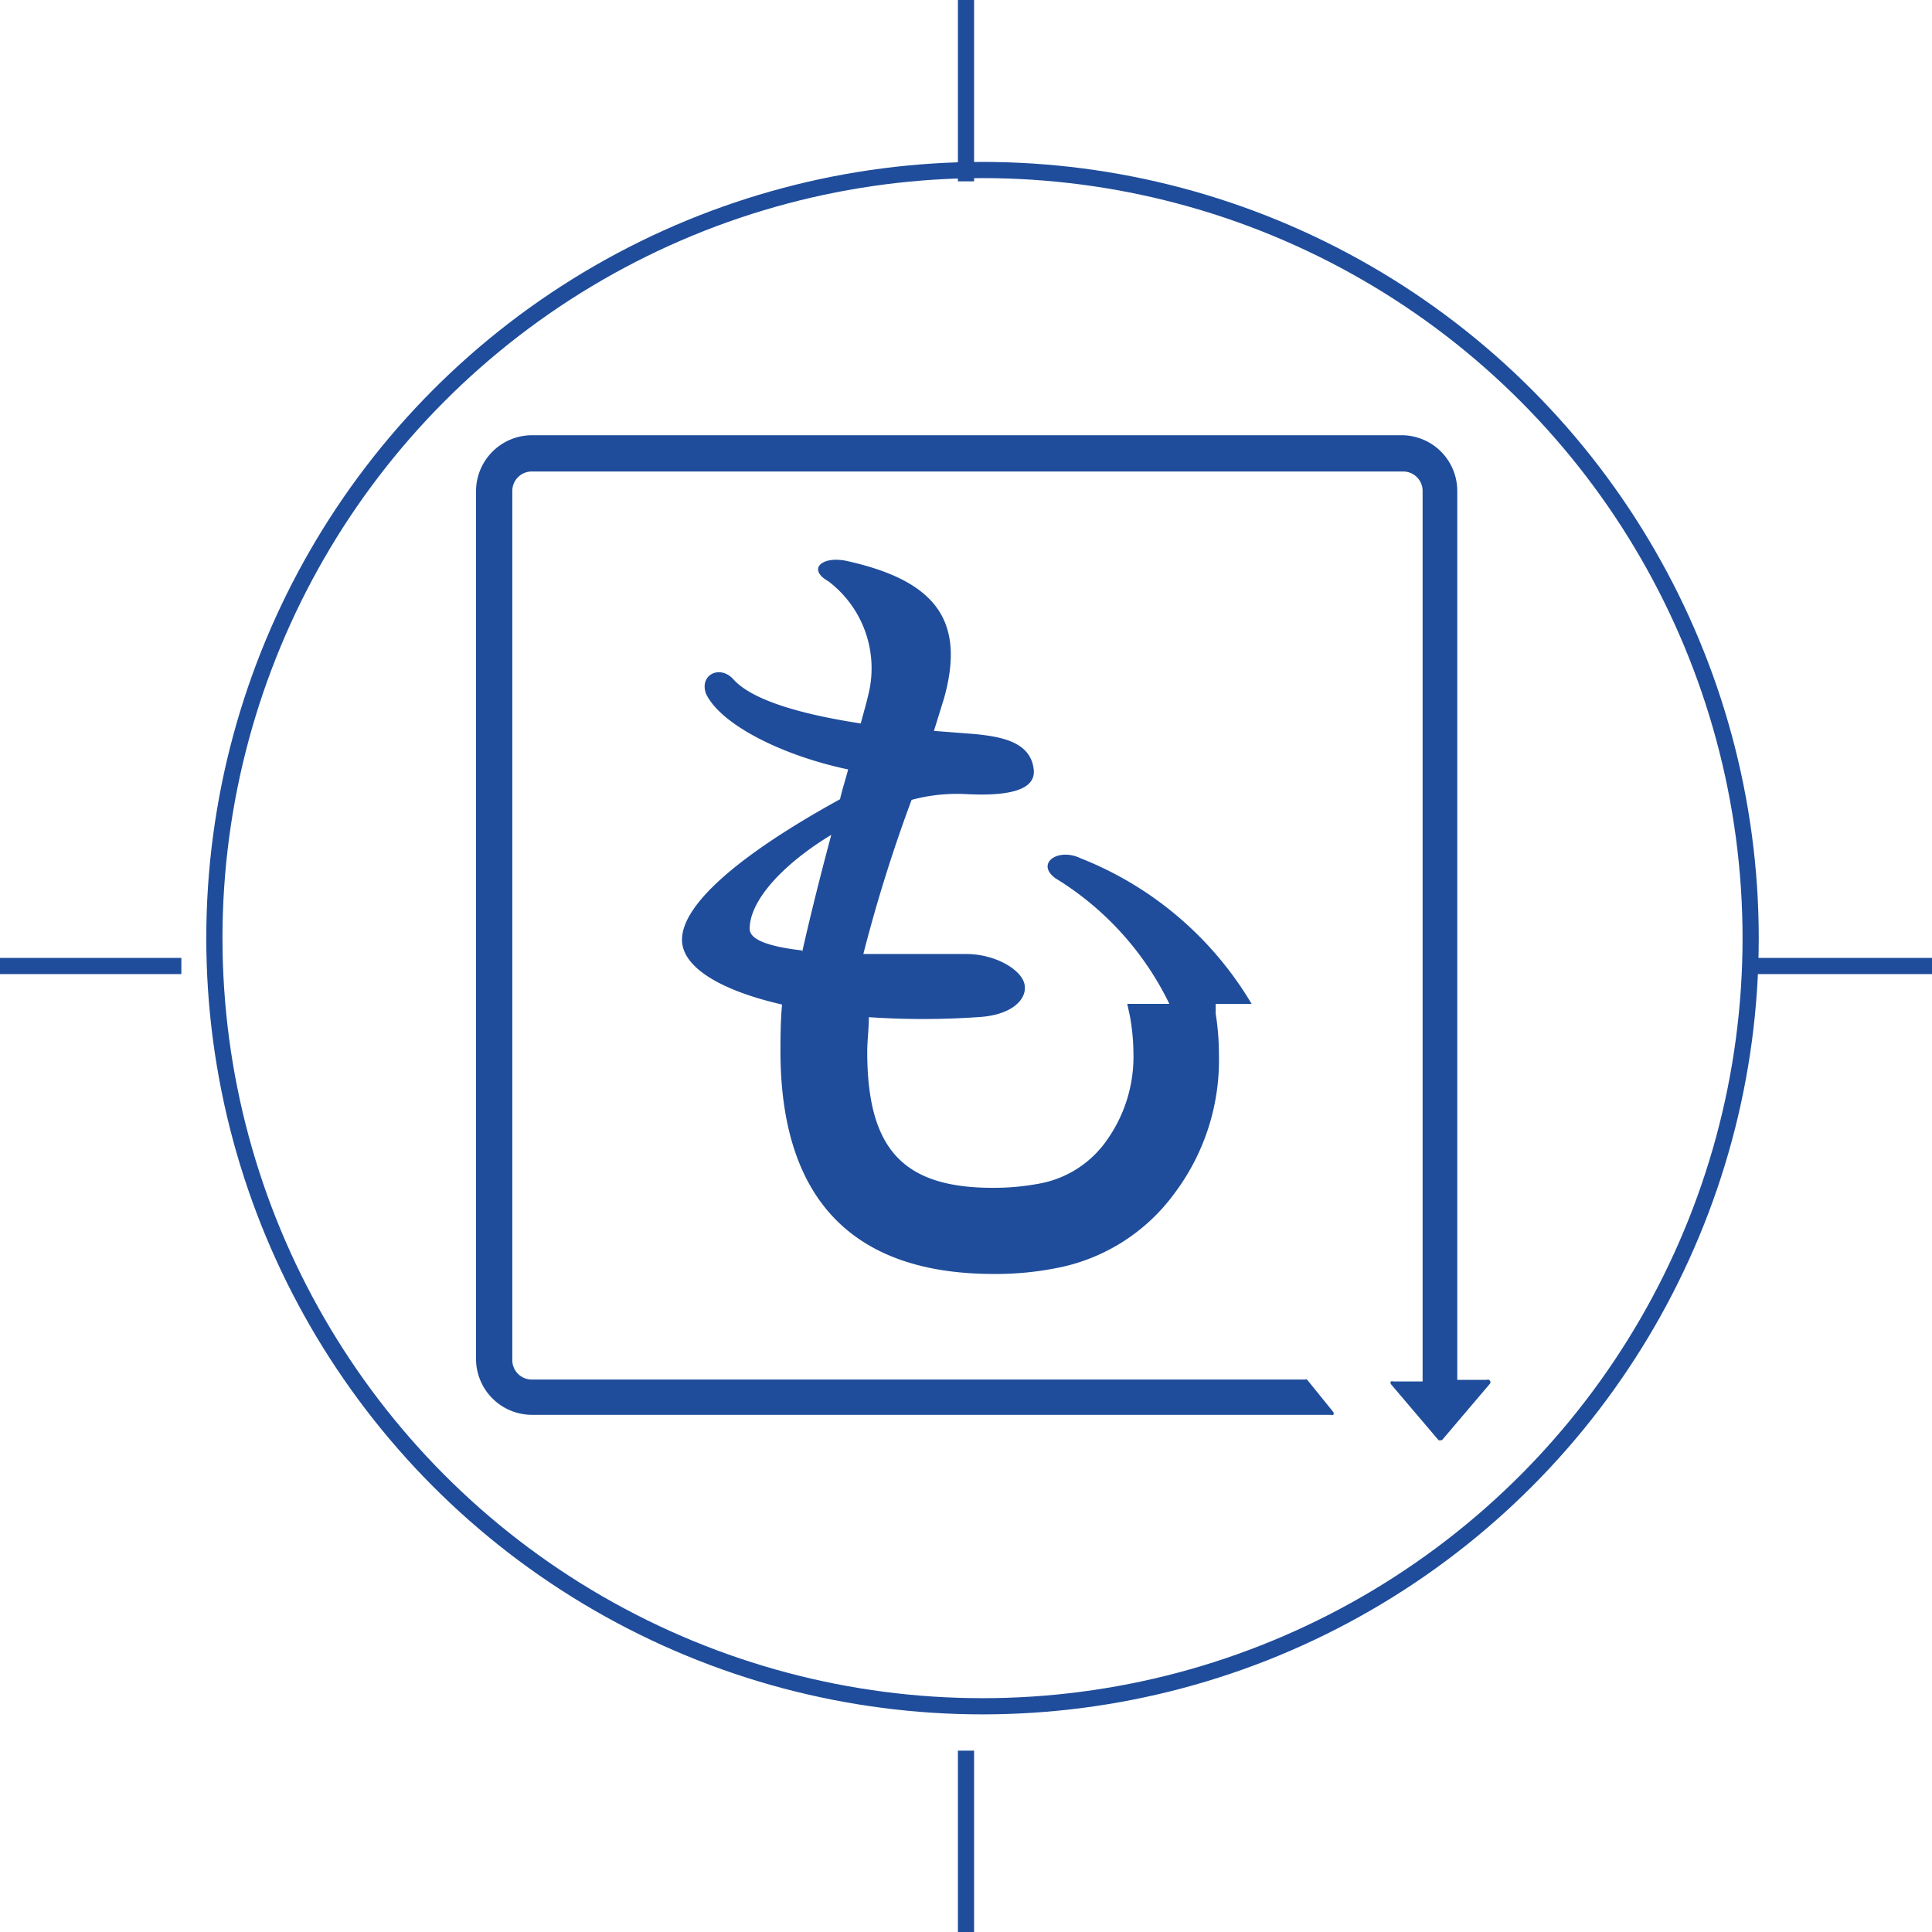
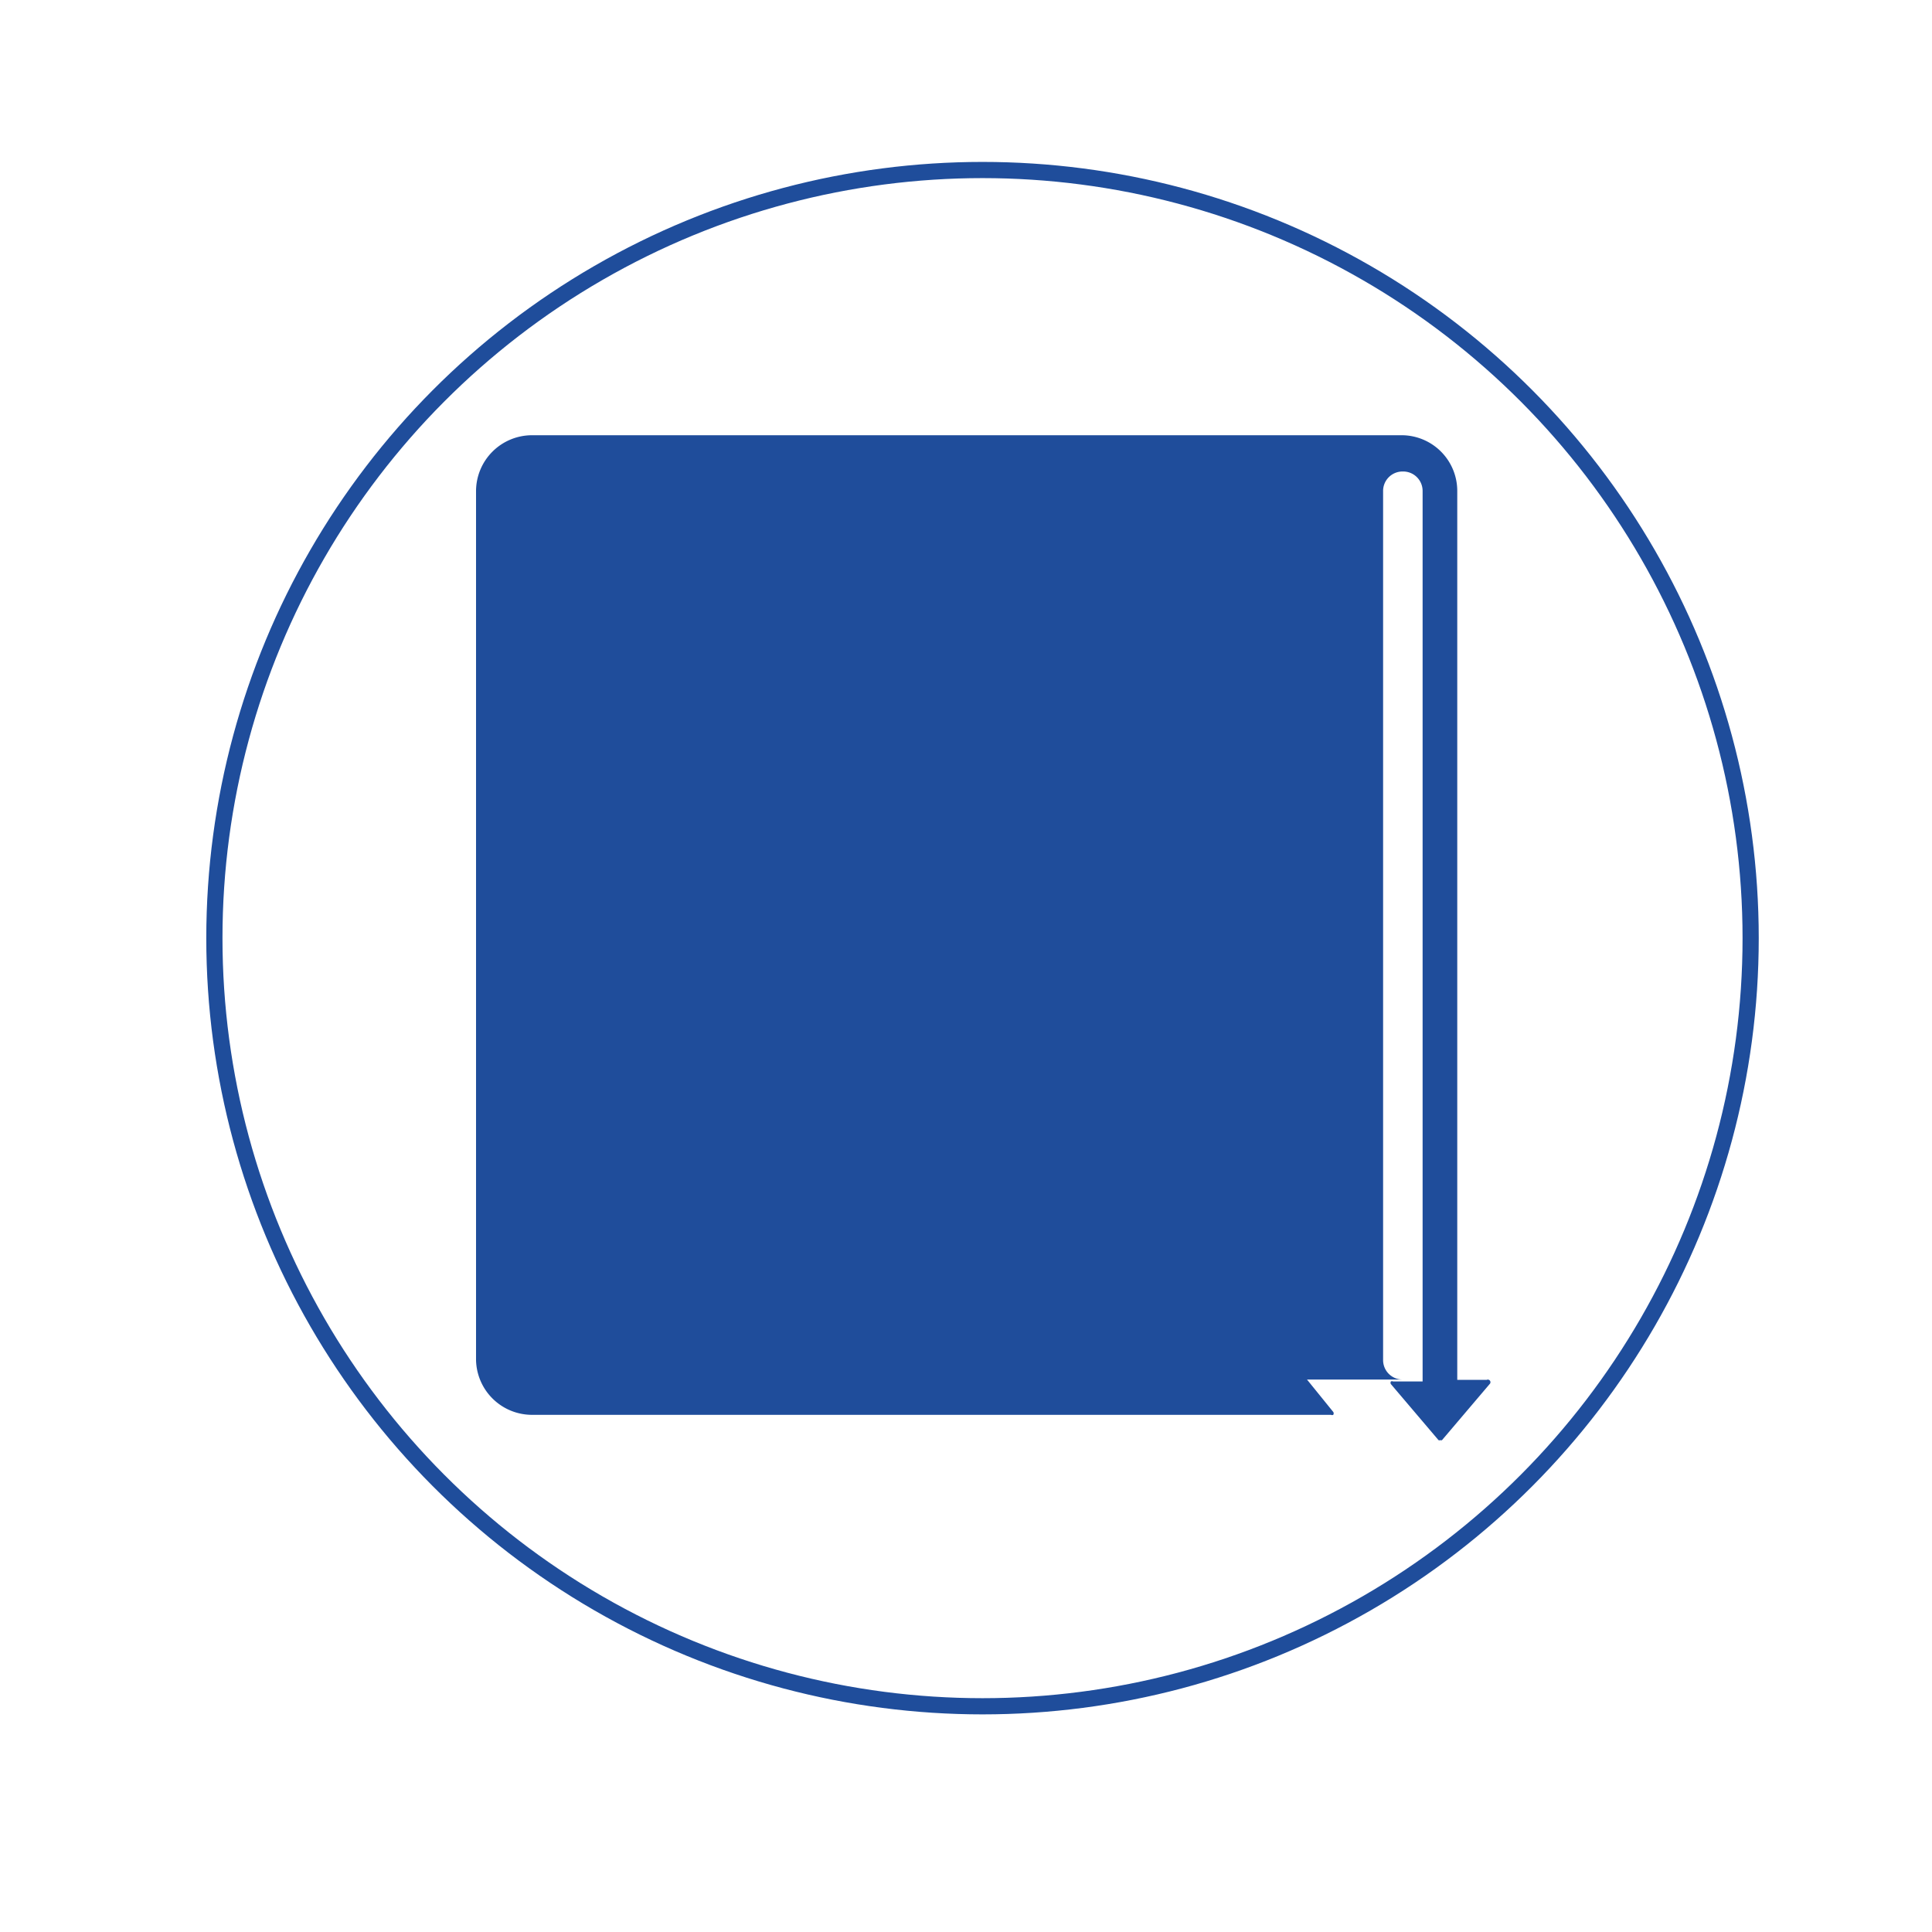
<svg xmlns="http://www.w3.org/2000/svg" viewBox="0 0 59.66 59.66">
  <defs>
    <style>.cls-2{fill:none;stroke:#1f4d9b;stroke-miterlimit:10;stroke-width:.5px}</style>
  </defs>
  <g id="レイヤー_2" data-name="レイヤー 2">
    <g id="レイヤー_1-2" data-name="レイヤー 1">
-       <path d="M46 42.74l-1.47 1.73a.05.05 0 0 1-.05 0 .06.06 0 0 1-.06 0l-1.47-1.73a.08.08 0 0 1 0-.08.08.08 0 0 1 .07 0h.91v-27.5a.6.6 0 0 0-.61-.6H16.43a.6.6 0 0 0-.61.6V42a.6.6 0 0 0 .61.6H40.3a.09.09 0 0 1 .06 0l.81 1a.08.08 0 0 1 0 .09.08.08 0 0 1-.07 0H16.43A1.73 1.73 0 0 1 14.7 42V15.16a1.73 1.73 0 0 1 1.73-1.72h26.84A1.72 1.72 0 0 1 45 15.16v27.45h.91a.08.08 0 0 1 .07 0 .08.08 0 0 1 .02.13zM37.72 31h-.18v.3a7.91 7.91 0 0 1 .1 1.26 6.84 6.84 0 0 1-1.35 4.26 5.88 5.88 0 0 1-3.73 2.35 9.57 9.57 0 0 1-1.87.17c-4.37 0-6.59-2.32-6.59-6.89 0-.28 0-.91.05-1.43-1.92-.44-3.09-1.16-3.09-2 0-1.1 1.79-2.64 4.88-4.34.07-.31.18-.64.25-.92-2-.42-3.93-1.37-4.39-2.34-.21-.59.44-.9.85-.44.62.69 2.29 1.11 3.93 1.36.1-.38.21-.74.28-1.1a3.37 3.37 0 0 0-1.28-3.29c-.64-.36-.23-.77.51-.64 2.83.61 3.73 1.87 3.06 4.26l-.31 1 1.29.1c.77.08 1.69.23 1.79 1.08.08.62-.69.85-2.13.77a5.4 5.4 0 0 0-1.64.18 47 47 0 0 0-1.49 4.76h3.18c.9 0 1.72.49 1.8.95s-.41.95-1.46 1a24.56 24.56 0 0 1-3.35 0c0 .37-.05.73-.05 1.06 0 3 1.09 4.21 3.88 4.21a7.61 7.61 0 0 0 1.43-.13 3.25 3.25 0 0 0 2.13-1.4 4.44 4.44 0 0 0 .78-2.64 6.55 6.55 0 0 0-.11-1.14l-.08-.37h1.3a9.29 9.29 0 0 0-3.52-3.88c-.62-.46.08-.95.77-.62a10.7 10.7 0 0 1 5.29 4.5zm-12.95-1.6c.26-1.15.57-2.39.9-3.62-1.44.87-2.52 2-2.52 2.9 0 .32.51.54 1.62.67z" fill="#1f4d9b" />
+       <path d="M46 42.74l-1.47 1.73a.05.05 0 0 1-.05 0 .06.06 0 0 1-.06 0l-1.47-1.73a.08.08 0 0 1 0-.08.08.08 0 0 1 .07 0h.91v-27.5a.6.6 0 0 0-.61-.6a.6.6 0 0 0-.61.6V42a.6.6 0 0 0 .61.6H40.3a.09.09 0 0 1 .06 0l.81 1a.08.08 0 0 1 0 .09.08.08 0 0 1-.07 0H16.43A1.73 1.73 0 0 1 14.7 42V15.16a1.73 1.73 0 0 1 1.73-1.72h26.84A1.72 1.72 0 0 1 45 15.16v27.45h.91a.08.08 0 0 1 .07 0 .08.08 0 0 1 .02.13zM37.72 31h-.18v.3a7.91 7.91 0 0 1 .1 1.26 6.84 6.84 0 0 1-1.35 4.26 5.88 5.88 0 0 1-3.73 2.35 9.57 9.57 0 0 1-1.87.17c-4.37 0-6.59-2.32-6.59-6.89 0-.28 0-.91.05-1.43-1.92-.44-3.09-1.16-3.09-2 0-1.1 1.79-2.64 4.88-4.34.07-.31.18-.64.25-.92-2-.42-3.93-1.37-4.39-2.34-.21-.59.44-.9.85-.44.62.69 2.29 1.11 3.93 1.36.1-.38.21-.74.28-1.1a3.37 3.37 0 0 0-1.28-3.29c-.64-.36-.23-.77.51-.64 2.83.61 3.73 1.87 3.06 4.26l-.31 1 1.29.1c.77.08 1.69.23 1.79 1.08.08.62-.69.85-2.13.77a5.4 5.4 0 0 0-1.64.18 47 47 0 0 0-1.49 4.76h3.18c.9 0 1.72.49 1.8.95s-.41.95-1.46 1a24.56 24.56 0 0 1-3.35 0c0 .37-.05.73-.05 1.06 0 3 1.09 4.21 3.88 4.21a7.61 7.61 0 0 0 1.43-.13 3.25 3.25 0 0 0 2.13-1.4 4.44 4.44 0 0 0 .78-2.64 6.55 6.55 0 0 0-.11-1.14l-.08-.37h1.3a9.29 9.29 0 0 0-3.52-3.88c-.62-.46.08-.95.77-.62a10.7 10.7 0 0 1 5.29 4.5zm-12.95-1.6c.26-1.15.57-2.39.9-3.62-1.44.87-2.52 2-2.52 2.9 0 .32.51.54 1.62.67z" fill="#1f4d9b" />
      <circle class="cls-2" cx="30.34" cy="28.97" r="23.72" />
-       <path class="cls-2" d="M5.6 29.83H0m59.66 0h-5.6M29.83 54.06v5.6m0-59.66v5.6" />
    </g>
  </g>
</svg>